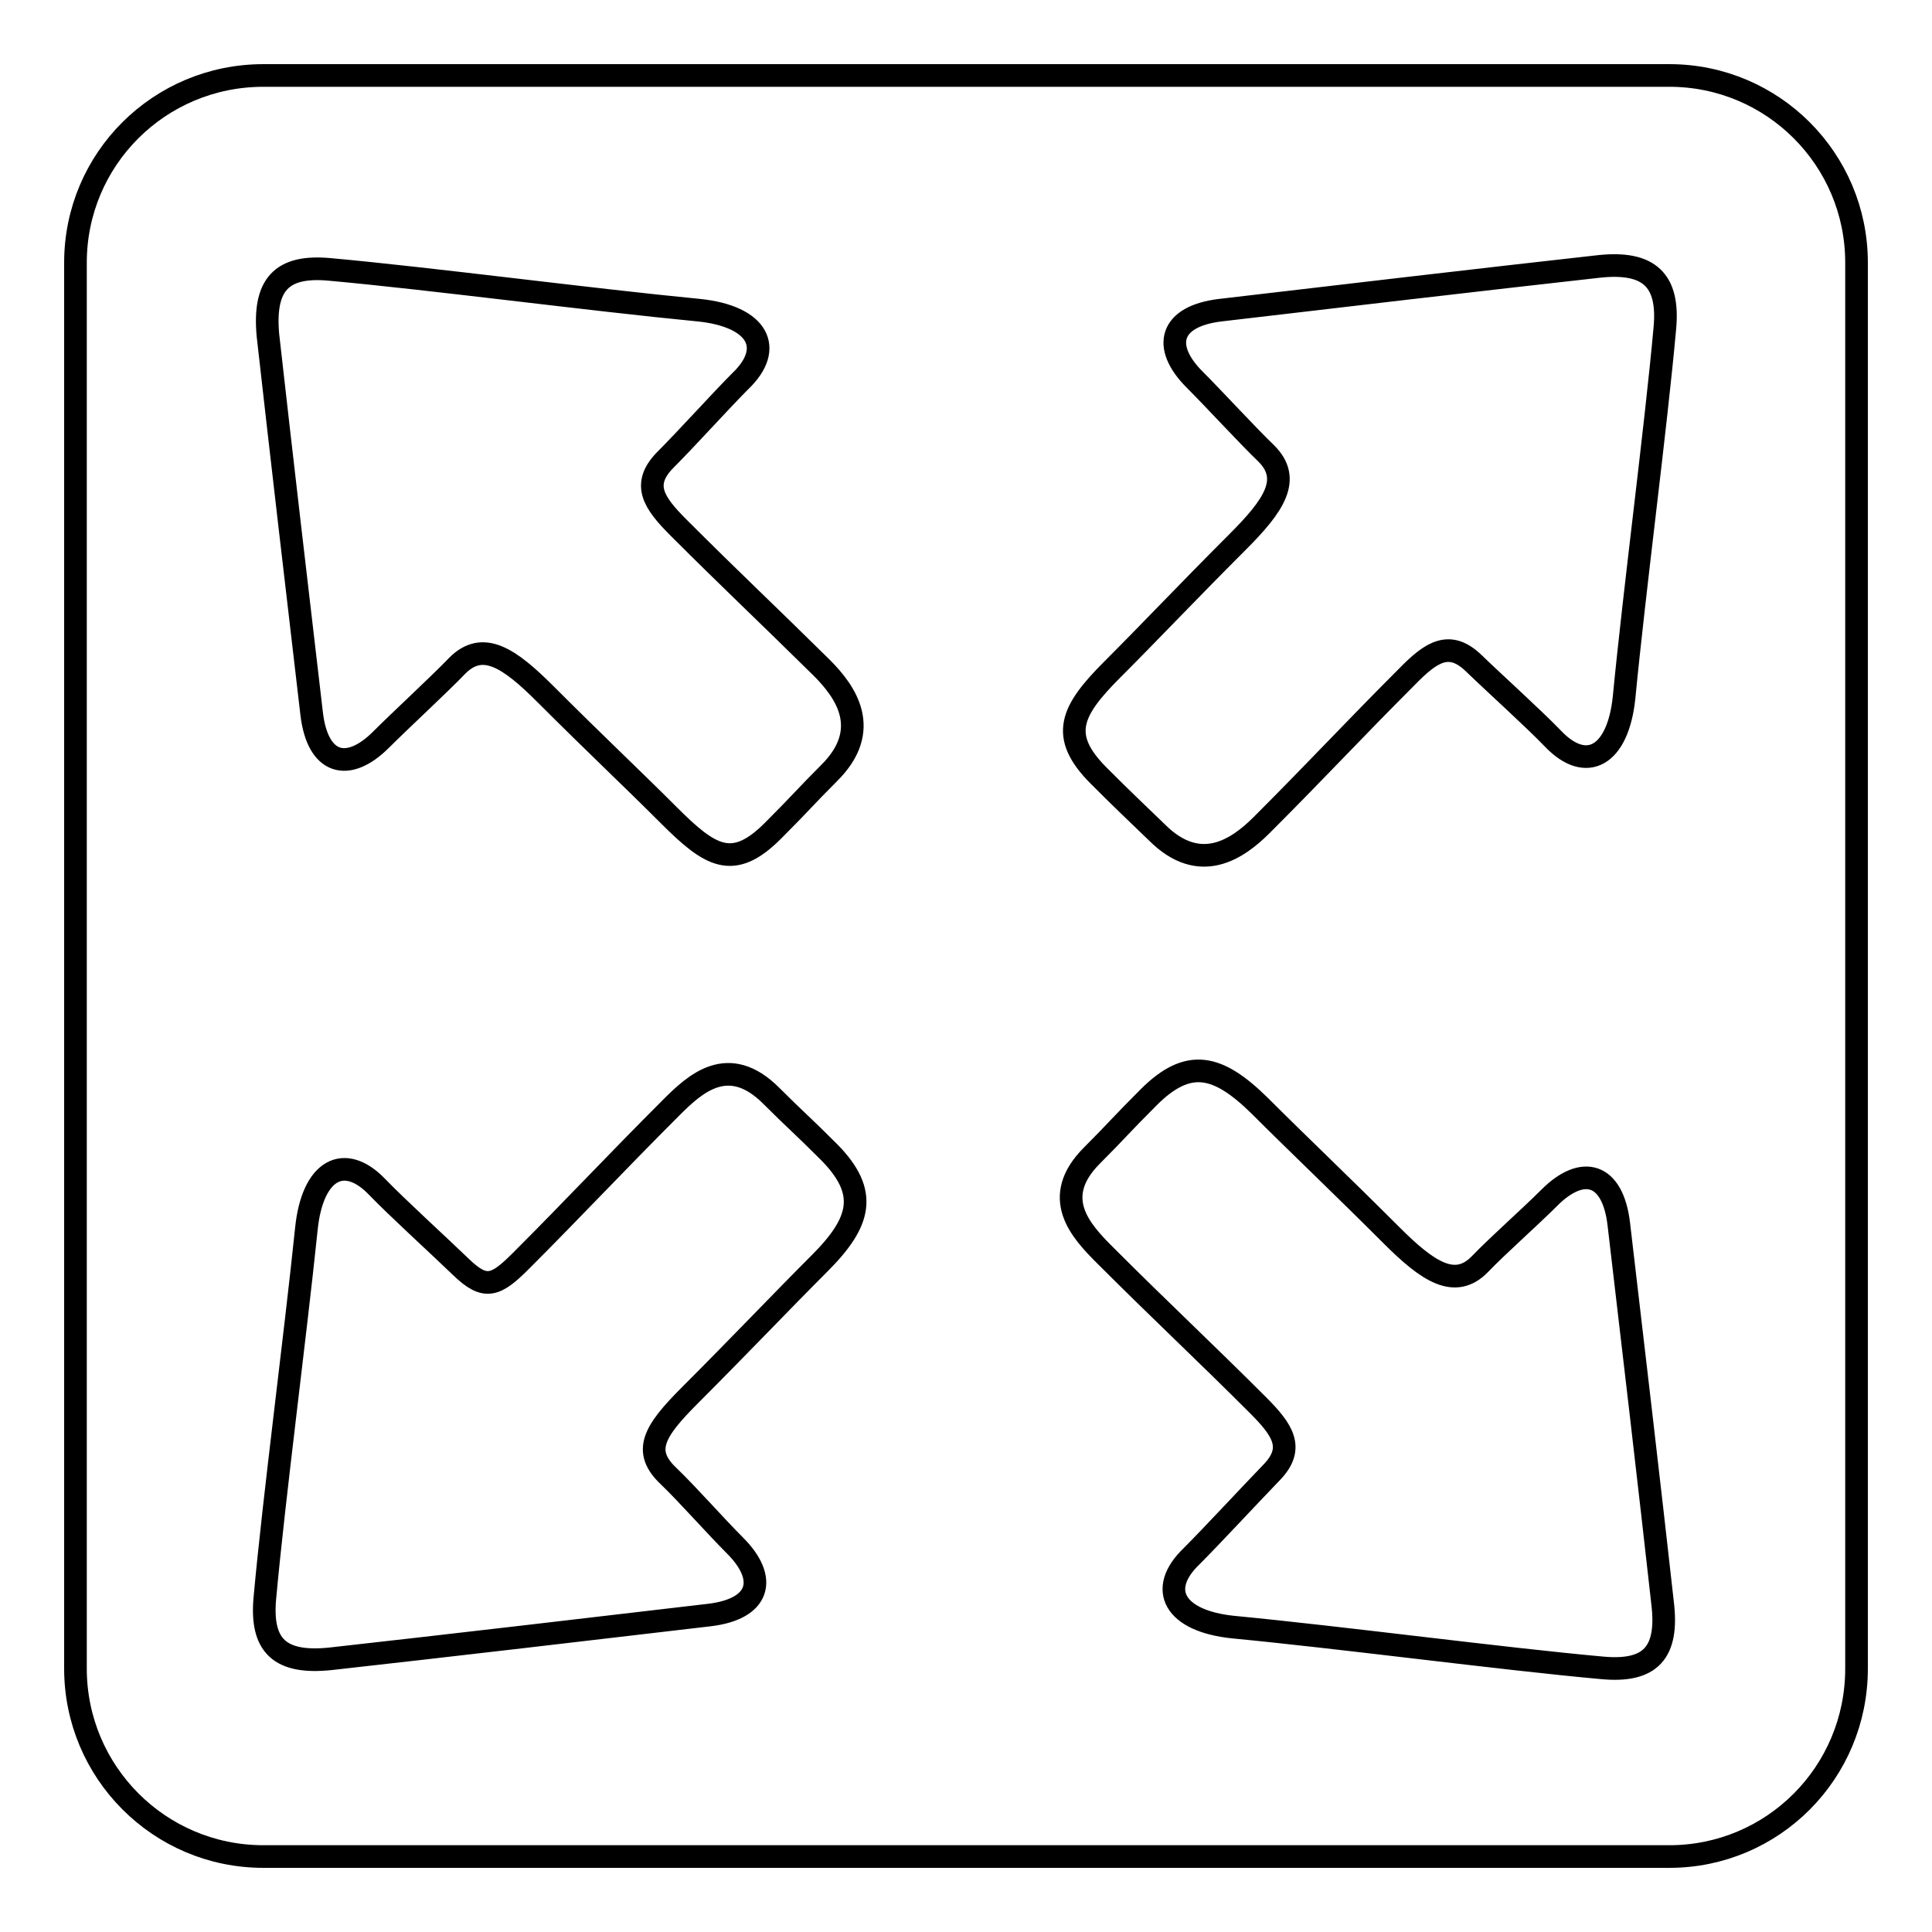
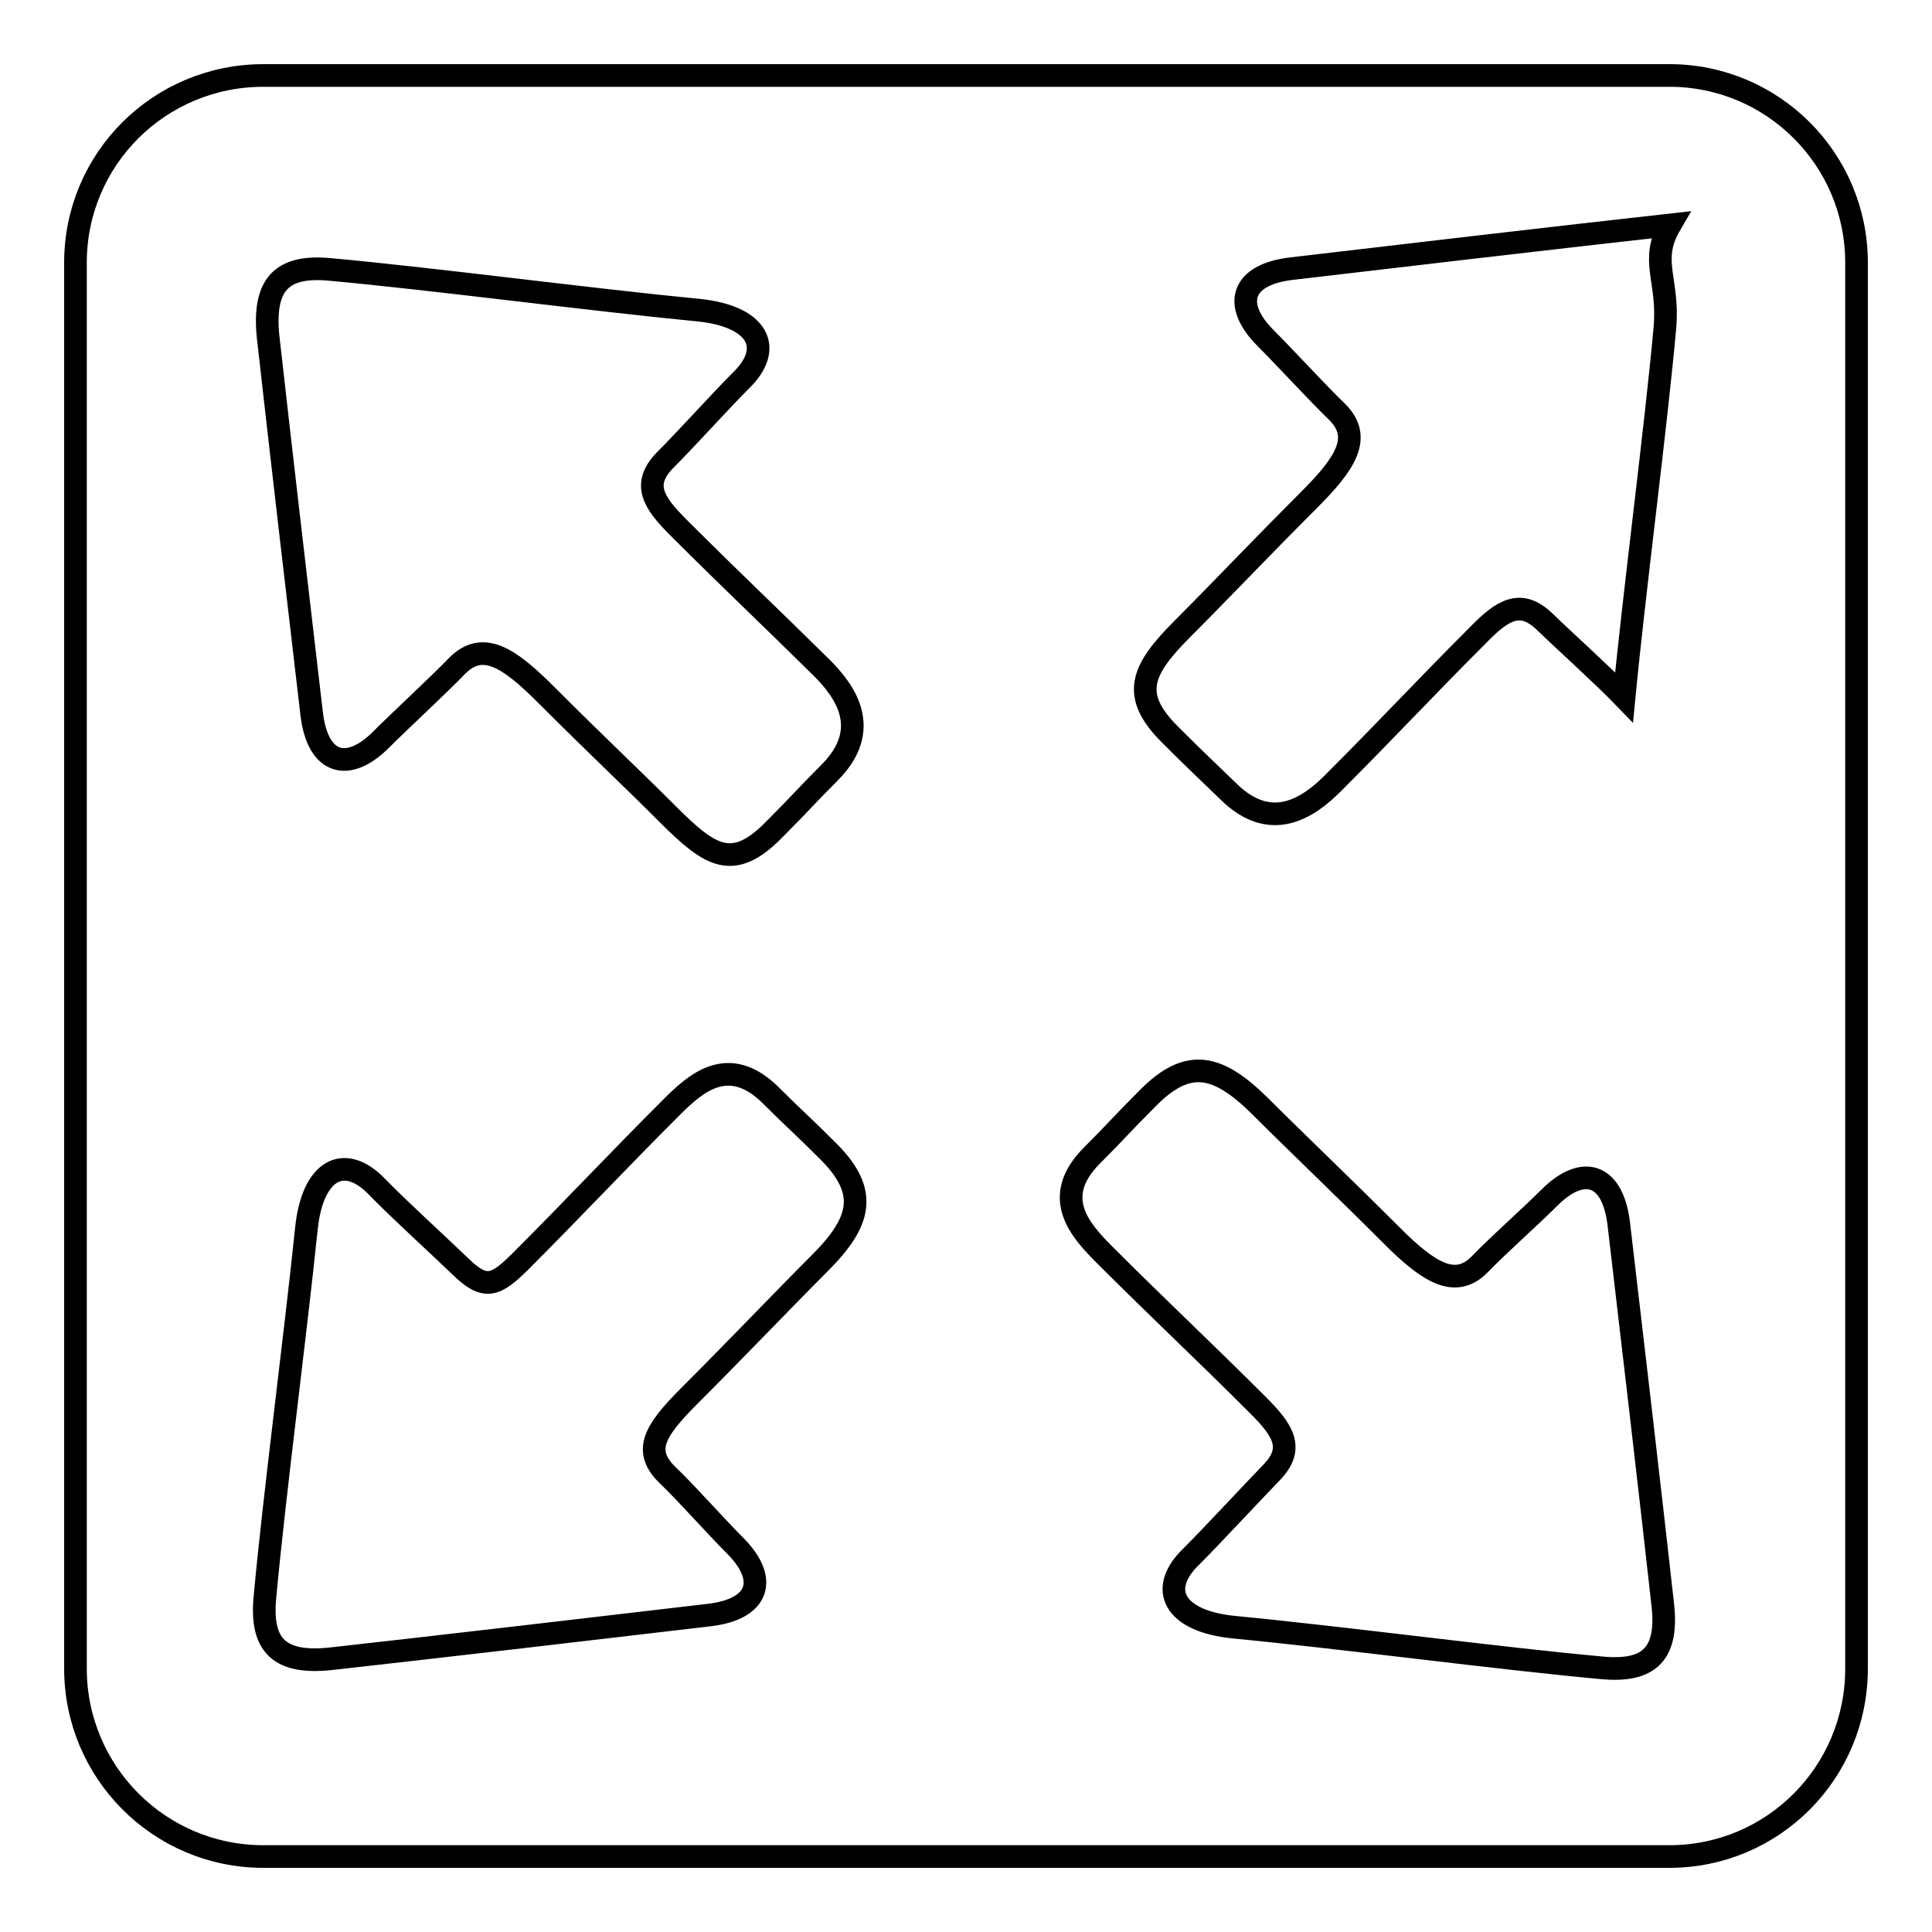
<svg xmlns="http://www.w3.org/2000/svg" version="1.1" x="0px" y="0px" viewBox="0 0 256 256" enable-background="new 0 0 256 256" xml:space="preserve">
  <g>
    <g>
-       <path stroke-width="3" fill-opacity="0" stroke="#000000" d="M221.2,10H34.9C21.1,10,10,21.1,10,34.8v186.3c0,13.7,11.1,24.9,24.9,24.9h186.3c13.7,0,24.8-11.1,24.8-24.9V34.8C246,21.1,234.9,10,221.2,10z M43.7,35.7c13.3,1.2,34.4,4,48.9,5.4c7.8,0.8,10.1,5,5.5,9.4c-2.6,2.6-7.1,7.6-10,10.5c-3.1,3.2-1.5,5.6,1.8,8.9c7.2,7.2,11.4,11.1,19,18.6c3.2,3.2,6.7,8.2,1,13.9c-3.3,3.3-3.7,3.9-7.5,7.7c-5.3,5.3-8.3,3.4-13.8-2.1c-5.1-5.1-9.5-9.2-16.3-16c-4.8-4.8-8.3-7.2-11.7-3.8c-2.4,2.5-7.5,7.2-10.1,9.8c-4.4,4.4-8.4,3.3-9.2-3.4c-1.6-13.6-4.2-35.9-5.8-50.2C34.9,37.7,37.3,35.1,43.7,35.7z M108.6,167.4c-5.1,5.1-10.5,10.8-17.2,17.5c-4.8,4.8-6.3,7.4-2.8,10.7c2.5,2.4,6.2,6.6,8.8,9.2c4.4,4.4,3.3,8.4-3.4,9.2c-13.6,1.6-35.8,4.2-50.2,5.8c-6.7,0.7-9.3-1.7-8.7-8.1c1.2-13.2,4-34.4,5.5-48.9c0.8-7.8,5-10.1,9.4-5.5c2.6,2.7,8.2,7.8,11.1,10.6c3.2,3.1,4.6,2.5,7.9-0.8c7.2-7.2,12.3-12.7,19.9-20.3c3.2-3.2,7.6-7.3,13.3-1.6c3.3,3.3,3.9,3.7,7.7,7.5C115.1,158,114.1,161.9,108.6,167.4z M212.3,221c-13.3-1.2-34.3-4-48.9-5.4c-7.8-0.8-10.1-5-5.5-9.4c2.6-2.6,7.8-8.2,10.6-11.1c3.1-3.2,1.5-5.6-1.8-8.9c-7.2-7.2-12.7-12.3-20.3-19.9c-3.2-3.2-7.3-7.6-1.7-13.2c3.3-3.3,3.7-3.9,7.5-7.7c5.3-5.3,9.2-4.3,14.7,1.1c5.1,5.1,10.8,10.5,17.5,17.2c4.8,4.8,8.4,7.2,11.7,3.8c2.4-2.5,6.6-6.2,9.2-8.8c4.4-4.4,8.4-3.3,9.2,3.5c1.6,13.6,4.2,35.8,5.8,50.2C221.1,219,218.7,221.6,212.3,221z M220.6,43.5c-1.2,13.3-4,34.4-5.4,48.9c-0.8,7.8-5,10.1-9.4,5.5c-2.6-2.7-7.6-7.2-10.5-10c-3.2-3.1-5.6-1.6-8.9,1.8c-7.2,7.2-11.7,12.1-19.2,19.6c-3.2,3.2-8.2,6.7-13.9,1c-3.4-3.3-3.9-3.7-7.7-7.5c-5.3-5.3-3.7-8.6,1.8-14.1c5.1-5.1,9.8-10.1,16.6-16.9c4.8-4.8,7.2-8.3,3.8-11.7c-2.5-2.4-6.9-7.2-9.5-9.8c-4.4-4.4-3.3-8.4,3.4-9.2c13.6-1.6,35.8-4.2,50.2-5.8C218.5,34.6,221.2,37.1,220.6,43.5z" />
+       <path stroke-width="3" fill-opacity="0" stroke="#000000" d="M221.2,10H34.9C21.1,10,10,21.1,10,34.8v186.3c0,13.7,11.1,24.9,24.9,24.9h186.3c13.7,0,24.8-11.1,24.8-24.9V34.8C246,21.1,234.9,10,221.2,10z M43.7,35.7c13.3,1.2,34.4,4,48.9,5.4c7.8,0.8,10.1,5,5.5,9.4c-2.6,2.6-7.1,7.6-10,10.5c-3.1,3.2-1.5,5.6,1.8,8.9c7.2,7.2,11.4,11.1,19,18.6c3.2,3.2,6.7,8.2,1,13.9c-3.3,3.3-3.7,3.9-7.5,7.7c-5.3,5.3-8.3,3.4-13.8-2.1c-5.1-5.1-9.5-9.2-16.3-16c-4.8-4.8-8.3-7.2-11.7-3.8c-2.4,2.5-7.5,7.2-10.1,9.8c-4.4,4.4-8.4,3.3-9.2-3.4c-1.6-13.6-4.2-35.9-5.8-50.2C34.9,37.7,37.3,35.1,43.7,35.7z M108.6,167.4c-5.1,5.1-10.5,10.8-17.2,17.5c-4.8,4.8-6.3,7.4-2.8,10.7c2.5,2.4,6.2,6.6,8.8,9.2c4.4,4.4,3.3,8.4-3.4,9.2c-13.6,1.6-35.8,4.2-50.2,5.8c-6.7,0.7-9.3-1.7-8.7-8.1c1.2-13.2,4-34.4,5.5-48.9c0.8-7.8,5-10.1,9.4-5.5c2.6,2.7,8.2,7.8,11.1,10.6c3.2,3.1,4.6,2.5,7.9-0.8c7.2-7.2,12.3-12.7,19.9-20.3c3.2-3.2,7.6-7.3,13.3-1.6c3.3,3.3,3.9,3.7,7.7,7.5C115.1,158,114.1,161.9,108.6,167.4z M212.3,221c-13.3-1.2-34.3-4-48.9-5.4c-7.8-0.8-10.1-5-5.5-9.4c2.6-2.6,7.8-8.2,10.6-11.1c3.1-3.2,1.5-5.6-1.8-8.9c-7.2-7.2-12.7-12.3-20.3-19.9c-3.2-3.2-7.3-7.6-1.7-13.2c3.3-3.3,3.7-3.9,7.5-7.7c5.3-5.3,9.2-4.3,14.7,1.1c5.1,5.1,10.8,10.5,17.5,17.2c4.8,4.8,8.4,7.2,11.7,3.8c2.4-2.5,6.6-6.2,9.2-8.8c4.4-4.4,8.4-3.3,9.2,3.5c1.6,13.6,4.2,35.8,5.8,50.2C221.1,219,218.7,221.6,212.3,221z M220.6,43.5c-1.2,13.3-4,34.4-5.4,48.9c-2.6-2.7-7.6-7.2-10.5-10c-3.2-3.1-5.6-1.6-8.9,1.8c-7.2,7.2-11.7,12.1-19.2,19.6c-3.2,3.2-8.2,6.7-13.9,1c-3.4-3.3-3.9-3.7-7.7-7.5c-5.3-5.3-3.7-8.6,1.8-14.1c5.1-5.1,9.8-10.1,16.6-16.9c4.8-4.8,7.2-8.3,3.8-11.7c-2.5-2.4-6.9-7.2-9.5-9.8c-4.4-4.4-3.3-8.4,3.4-9.2c13.6-1.6,35.8-4.2,50.2-5.8C218.5,34.6,221.2,37.1,220.6,43.5z" />
    </g>
  </g>
</svg>